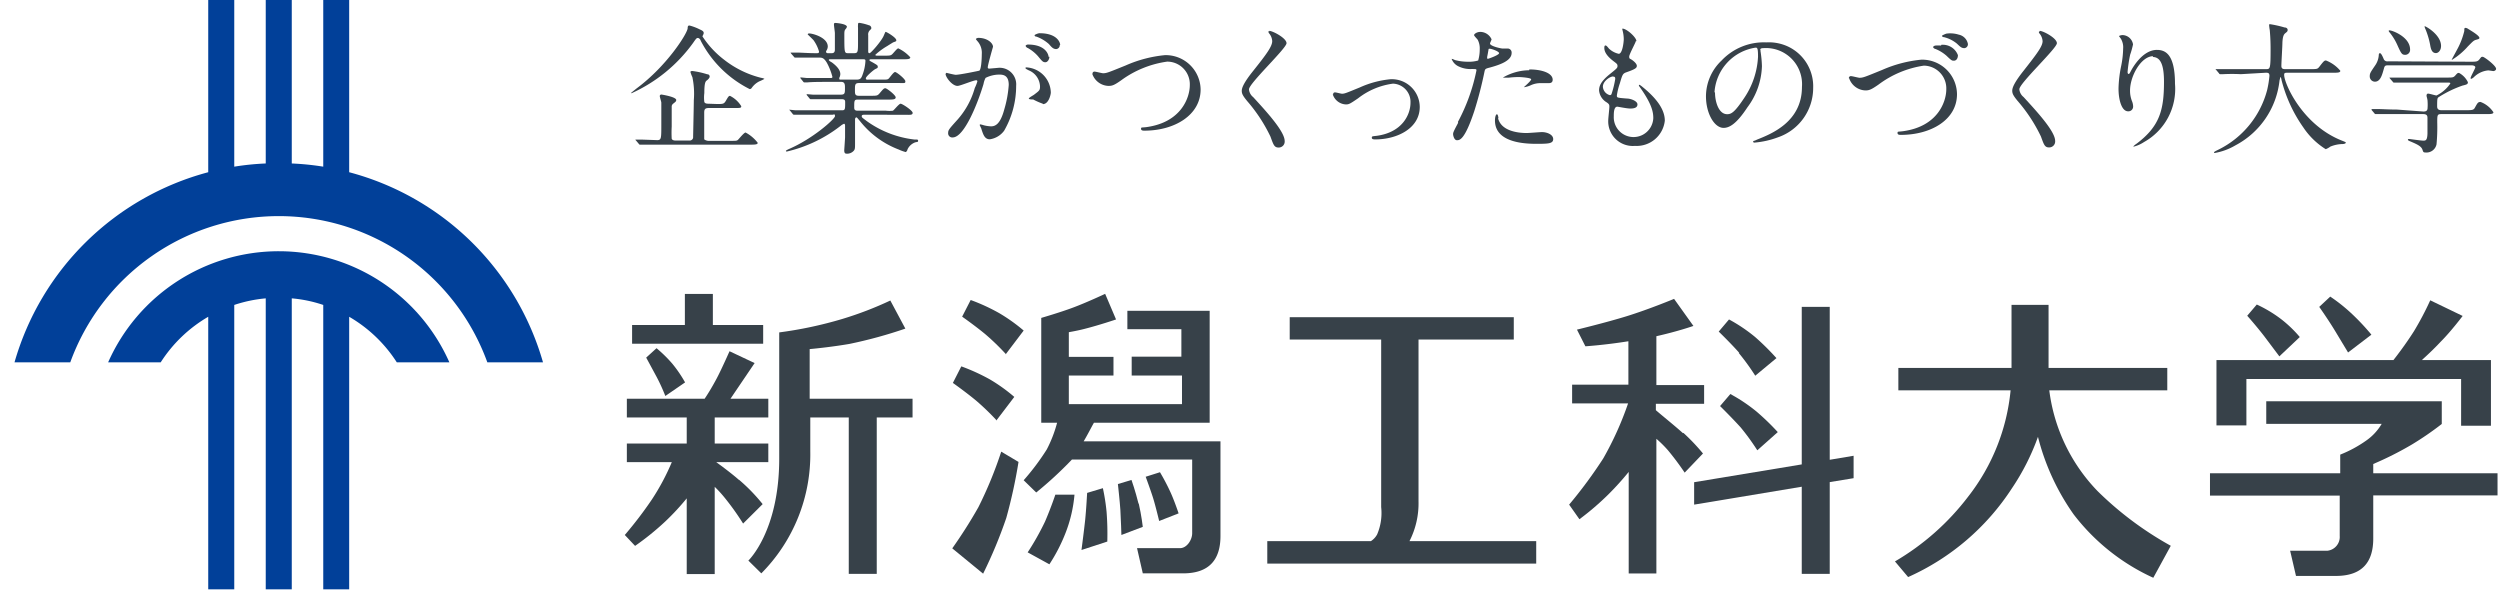
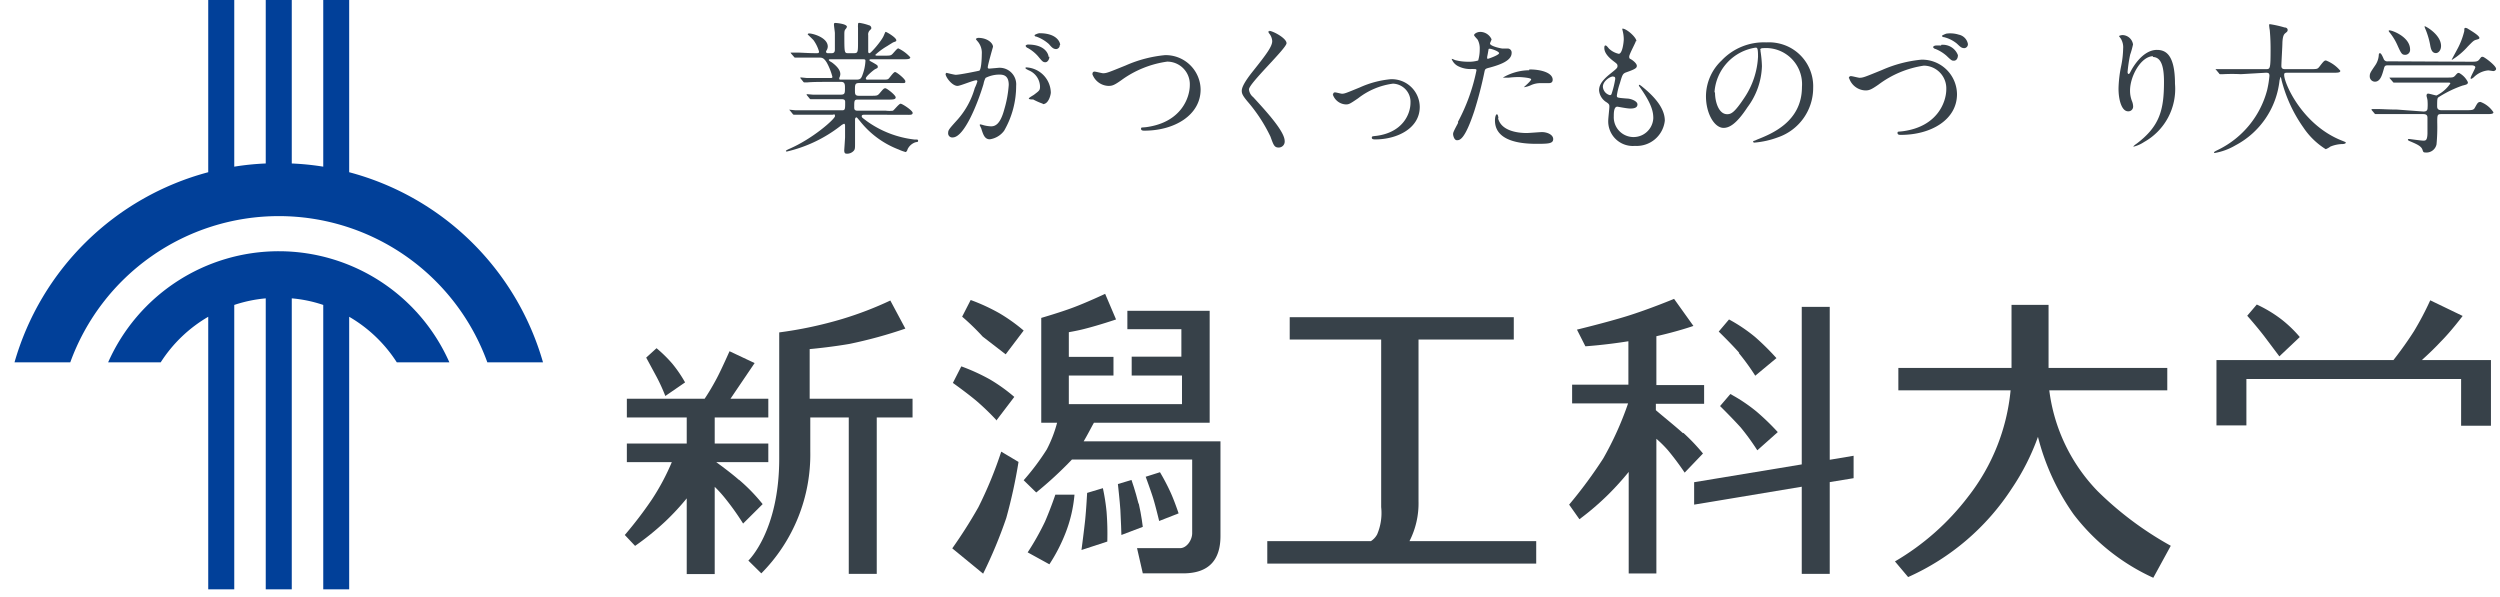
<svg xmlns="http://www.w3.org/2000/svg" width="243" height="58" viewBox="0 0 243 58">
  <defs>
    <style>.cls-1{fill:#014099;}.cls-2{fill:#374149;}</style>
  </defs>
  <title>logo</title>
  <g id="レイヤー_1" data-name="レイヤー 1">
    <path class="cls-1" d="M33.94,16.74V0H31.42V16.2a25.78,25.78,0,0,0-3.06-.31V0H25.83V15.89a25.57,25.57,0,0,0-3.06.31V0H20.24V16.74A26.73,26.73,0,0,0,1.41,35.22H6.83a21.56,21.56,0,0,1,40.54,0h5.41A26.71,26.71,0,0,0,33.94,16.74" />
    <path class="cls-1" d="M27.1,24.42a18.14,18.14,0,0,0-16.59,10.8h5.11a13.6,13.6,0,0,1,4.62-4.43V57.28h2.53V29.64A13.42,13.42,0,0,1,25.83,29V57.28h2.53V29a13,13,0,0,1,3.06.64V57.28h2.52V30.79a13.63,13.63,0,0,1,4.63,4.43h5.11A18.14,18.14,0,0,0,27.1,24.42" />
-     <path class="cls-2" d="M67.37,4.17a15,15,0,0,1-6,4.9A.05.05,0,0,1,61.37,9s.5-.4.54-.43c2.89-2.15,4.86-5.25,4.93-5.81,0-.26.08-.28.18-.28a5,5,0,0,1,1,.38c.26.11.38.2.38.34s-.12.28-.12.34a9.08,9.08,0,0,0,2.11,2.27A9.56,9.56,0,0,0,74,7.57c.07,0,.3.07.3.1a4,4,0,0,1-.5.24,2,2,0,0,0-.75.66.24.24,0,0,1-.18.09A10.82,10.82,0,0,1,68.1,3.94c0-.08-.15-.25-.27-.25s-.17.06-.46.48m2.33,5.94c.56,0,.66,0,.84-.29.26-.45.3-.5.42-.5a2.7,2.7,0,0,1,1.09,1c0,.18-.08.18-.72.18H68.88c-.37,0-.43.15-.43.46s0,1.16,0,1.35c0,.41,0,1.14,0,1.21s.27.17.39.17h2.16c.55,0,.62,0,.73-.1s.59-.71.74-.71a3.64,3.64,0,0,1,1.18,1c0,.18-.29.18-.74.18H64.21c-.31,0-1.24,0-1.71,0l-.3,0s-.07,0-.11-.08l-.27-.32a.16.16,0,0,1-.06-.09s0,0,.06,0l.61,0,1.44.05c.41,0,.41-.15.41-1.52,0-.35,0-1.82,0-2.12,0-.09-.15-.54-.15-.64a.15.15,0,0,1,.17-.15s1.43.22,1.43.53c0,.14-.09.19-.26.33a.4.4,0,0,0-.18.26c0,.19,0,1.64,0,2a10.68,10.68,0,0,0,0,1.18c.08.17.3.17.41.17H67a.34.34,0,0,0,.37-.26c0-.1.07-3.28.07-3.67a7.82,7.82,0,0,0-.14-2.23A3.21,3.21,0,0,1,67.11,7c0-.08.11-.1.18-.1a8,8,0,0,1,1.45.32c.18,0,.24.12.24.23s-.15.28-.28.37-.24.25-.24,1.23a3.34,3.34,0,0,0,0,.86c.06.17.3.17.39.17Z" />
    <path class="cls-2" d="M84.1,11.15c-.19,0-.34,0-.34.14s.06.15.49.48a9.82,9.82,0,0,0,4.62,1.79c.33,0,.37,0,.37.13s-.07.09-.29.15a1.32,1.32,0,0,0-.74.68c0,.09-.13.26-.17.26a3.64,3.64,0,0,1-.67-.24,8.79,8.79,0,0,1-3.74-2.72c-.32-.38-.33-.41-.4-.41s-.12.13-.12.17,0,.46,0,.54c0,.26,0,1.51,0,1.8,0,.49,0,.6-.14.75a.87.87,0,0,1-.61.27c-.17,0-.3,0-.3-.34,0,0,.07-1,.08-1.25,0-.36,0-.79,0-1.15,0,0,0-.17-.1-.17a1.27,1.27,0,0,0-.33.2,13.44,13.44,0,0,1-5.23,2.5s-.09,0-.09-.06.27-.17.28-.18c2.34-1,4.49-2.93,4.49-3.2s-.13-.14-.23-.14H79.18c-.45,0-1.3,0-1.65,0l-.37,0s-.07,0-.12-.09l-.26-.32c-.06-.06-.06-.06-.06-.08s0,0,0,0l.59.06c.4,0,1.31,0,1.88,0h2.67c.29,0,.29-.13.29-.77,0-.15,0-.31-.34-.31h-1c-.51,0-1.34,0-1.64,0l-.36,0c-.06,0-.07,0-.13-.08l-.27-.33c0-.07,0-.07,0-.08s0,0,0,0l.6.05c.38,0,1.25,0,1.87,0h.85c.4,0,.4-.16.4-.66,0-.29,0-.58-.36-.58H80.2c-.33,0-1.26,0-1.73.05l-.29,0s-.07,0-.12-.09l-.26-.32c0-.06,0-.06,0-.08a0,0,0,0,1,0,0l.6.06c.39,0,1.1,0,1.86,0h.5c.07,0,.15,0,.15-.11a6,6,0,0,0-.55-1.39c-.28-.45-.45-.48-.71-.48H79.3c-.55,0-1.46,0-1.72,0l-.3,0s-.06,0-.11-.08l-.27-.31c-.05-.07-.05-.07-.05-.1s0,0,0,0l.6,0c.39,0,1.1.06,1.88.06.2,0,.28,0,.28-.16a3.62,3.62,0,0,0-.54-1.11c-.08-.09-.56-.55-.56-.55s0-.1.14-.1c.34,0,1.81.39,1.81,1.28a.75.75,0,0,1-.1.34c-.07.11-.07.14-.07.19s.11.11.15.11h.41c.3,0,.3-.25.3-.37s0-1.21,0-1.58c0-.12-.09-.69-.09-.83s.05-.16.13-.16,1.13.08,1.13.38a.57.57,0,0,1-.13.22c-.1.11-.12.22-.12.52,0,1.82,0,1.82.4,1.82H83c.4,0,.4-.11.4-1.17,0-.37,0-1.05,0-1.29a1.65,1.65,0,0,1,0-.3c0-.11,0-.19.13-.19a4.87,4.87,0,0,1,.94.24c.08,0,.22.12.22.25s0,.08-.15.24a.57.57,0,0,0-.15.48c0,.77,0,.84,0,1.54,0,.09,0,.2.13.2S85.67,4,85.89,3.49s.16-.38.23-.38,1,.54,1,.8c0,.1,0,.1-.31.21,0,0-.49.3-.56.35a6.44,6.44,0,0,0-1.17.86c0,.07.11.08.16.08h.67c.52,0,.65,0,.79-.12s.49-.59.61-.59a3.69,3.69,0,0,1,1.17.87c0,.19-.27.19-.73.19H84.66s-.15,0-.15.07,0,.07.3.23c.45.26.51.29.51.43s-.06.13-.25.23-.91.72-.91.89.16.13.26.13h1.22c.56,0,.63,0,.74-.1S86.85,7,87,7s1,.68,1,.9-.06.17-.69.17h-3.8c-.41,0-.41.17-.41.7,0,.35,0,.54.38.54h1.13c.6,0,.67,0,.86-.21.4-.47.44-.52.59-.52s1,.67,1,.88-.25.22-.69.22h-3c-.34,0-.34.11-.34.74,0,.16,0,.34.33.34h2.76a2.68,2.68,0,0,0,.67,0c.12-.06.59-.68.75-.68s1.17.66,1.17.89-.27.19-.72.19ZM80.67,5.76s-.11,0-.11.07.24.21.29.23c.65.48.83.85.83,1.15a.82.82,0,0,1-.1.35.36.36,0,0,0,0,.11c0,.07.09.07.15.07h1.51c.39,0,.48-.11.63-.56a4.43,4.43,0,0,0,.25-1.24c0-.14,0-.18-.28-.18Z" />
    <path class="cls-2" d="M91.92,7.19A.13.13,0,0,1,92,7.08s.75.19.9.19c.4,0,2.26-.39,2.29-.4.23-.17.24-1.54.24-1.61a1.71,1.71,0,0,0-.34-1.16c-.2-.24-.23-.27-.23-.31s.16-.11.22-.11c.91,0,1.44.52,1.44.87,0,0-.51,1.76-.51,2q0,.12.15.12l.8-.07a1.61,1.61,0,0,1,1.81,1.74,8.71,8.71,0,0,1-1.17,4.37,2.11,2.11,0,0,1-1.39.83c-.5,0-.64-.47-.8-.94,0-.09-.18-.4-.18-.44a.06.06,0,0,1,.07-.07,3.37,3.37,0,0,1,.34.09,3.3,3.3,0,0,0,.69.1c.4,0,.9-.19,1.29-1.66a10.88,10.88,0,0,0,.43-2.37c0-.95-.55-1-.94-1a3,3,0,0,0-1.31.32,2,2,0,0,0-.2.59c-.55,1.85-1.87,5.2-3,5.2a.4.4,0,0,1-.44-.44c0-.28.1-.39.91-1.29a7.82,7.82,0,0,0,1.68-3.08A3.77,3.77,0,0,0,95,7.91s0-.11-.1-.11c-.29,0-1.56.55-1.83.55-.53,0-1.16-.86-1.16-1.16m9.45,2.89a6.28,6.28,0,0,1-.93-.41c-.09,0-.43,0-.43-.09s.45-.32.53-.39c.5-.38.56-.42.56-.79A1.75,1.75,0,0,0,100,6.84c-.11-.06-.32-.15-.32-.21s0-.08.09-.08A2.51,2.51,0,0,1,102.14,9c0,.17-.2,1.12-.77,1.12M102,5.52c0,.23-.16.53-.39.53s-.3-.08-.72-.59a3.75,3.75,0,0,0-1-.8c-.07,0-.2-.15-.2-.2s.11-.13.23-.13c1.74,0,2,1,2,1.19m1.09-1.15a.38.38,0,0,1-.34.4c-.3,0-.45-.18-.72-.49a3.72,3.72,0,0,0-1.21-.72c-.14,0-.18-.1-.18-.14s.33-.19.49-.19c1.69,0,2,.89,2,1.14" />
    <path class="cls-2" d="M106.19,7.18c0-.15.08-.22.2-.22s.71.16.83.16c.34,0,.52-.08,2.2-.76a12.31,12.31,0,0,1,3.81-1A3.39,3.39,0,0,1,116.7,8.7c0,2.48-2.53,4-5.46,4-.12,0-.33,0-.33-.18s.06-.1.56-.17c3.36-.48,4.18-2.87,4.18-4.09a2.2,2.2,0,0,0-2.2-2.27A9.86,9.86,0,0,0,109,7.79c-.68.48-.88.56-1.25.56a1.72,1.72,0,0,1-1.58-1.17" />
    <path class="cls-2" d="M123.37,3c.33,0,1.68.7,1.68,1.2S121.4,8.1,121.4,8.69a1.09,1.09,0,0,0,.41.75c1.21,1.32,3.06,3.32,3.06,4.26a.58.58,0,0,1-.59.64c-.42,0-.5-.26-.79-1.06a15.32,15.32,0,0,0-2.26-3.45c-.42-.51-.53-.72-.53-1s.18-.78,1.11-1.94c1.34-1.68,1.85-2.39,1.85-2.9a1.3,1.3,0,0,0-.34-.79c0-.06-.07-.12,0-.16s0,0,.09,0" />
    <path class="cls-2" d="M129.58,9.19c0-.16.08-.21.19-.21s.57.13.67.13c.26,0,.41-.07,1.73-.61a9.37,9.37,0,0,1,3-.8A2.72,2.72,0,0,1,138,10.39c0,2.1-2.22,3.16-4.32,3.16-.13,0-.34,0-.34-.16s.06-.14.48-.19c2.49-.34,3.28-2.07,3.28-3.22a1.77,1.77,0,0,0-1.7-1.85A7,7,0,0,0,132,9.56c-.78.53-.88.59-1.18.59a1.4,1.4,0,0,1-1.28-1" />
    <path class="cls-2" d="M141.71,11.85a18.2,18.2,0,0,0,1.8-5c0-.14,0-.14-.49-.14a2.61,2.61,0,0,1-1.21-.24,1.3,1.3,0,0,1-.71-.74.05.05,0,0,1,.05,0c.06,0,.26.11.32.12a4.86,4.86,0,0,0,1.21.15,3.18,3.18,0,0,0,1-.12,3.92,3.92,0,0,0,.15-1.12,1.79,1.79,0,0,0-.17-.84c0-.07-.38-.41-.38-.51s.26-.31.61-.31a1.22,1.22,0,0,1,1.09.72c0,.07-.15.34-.15.41,0,.26,1.09.49,1.23.49l.42,0a.39.39,0,0,1,.45.43c0,.76-1.16,1.15-2.06,1.4-.46.12-.51.13-.57.38a37.9,37.9,0,0,1-1,3.87c-.94,2.83-1.43,2.83-1.69,2.83s-.37-.45-.37-.6.07-.3.49-1.09m2.88-6.22c.06,0,1.1-.37,1.1-.55s-.74-.43-.89-.43-.12,0-.15.16-.05.31-.12.64c0,.1,0,.18.06.18m1,5.77c.29,1.18,1.76,1.44,2.79,1.44.23,0,1.27-.09,1.48-.09.47,0,1.09.23,1.09.68s-.5.46-1.66.46c-2.2,0-4-.56-4-2.27,0-.32.08-.6.19-.6s.14.34.15.38m3-4.74c1.29,0,2.27.38,2.27,1,0,.33-.28.33-.39.33l-.77,0a2.26,2.26,0,0,0-1,.22,2.4,2.4,0,0,1-.57.17s-.07,0-.07,0,.71-.61.71-.76-1-.22-1.18-.22a8.31,8.31,0,0,0-1,.06l-.44,0s-.11,0-.13,0,1.09-.72,2.55-.72" />
    <path class="cls-2" d="M159,4c0,.12-.64,1.27-.64,1.5s.07.19.25.31.49.38.49.59-.15.32-1,.62c-.37.13-.4.22-.65,1.08a6.33,6.33,0,0,0-.29,1.18c0,.22,0,.22,1,.3.32,0,1,.23,1,.57s-.36.4-.7.4-1.19-.18-1.26-.18c-.34,0-.34.64-.34.94a1.92,1.92,0,1,0,3.84.18c0-.59-.12-1.36-1.35-3.08a.2.2,0,0,1-.05-.13c0-.13.3.13.34.16,1.57,1.27,2.18,2.34,2.18,3.29a2.75,2.75,0,0,1-2.9,2.45,2.39,2.39,0,0,1-2.6-2.46c0-.22.11-1.14.11-1.33s0-.26-.26-.44a1.5,1.5,0,0,1-.74-1.16c0-.41.15-.85,1-1.55.71-.57.79-.63.79-.82s-.07-.23-.37-.46-.91-.72-.91-1.29c0-.1,0-.25.12-.25s.3.29.36.33a2,2,0,0,0,.92.48c.38,0,.49-1.22.49-1.41a3.5,3.5,0,0,0-.13-.91.22.22,0,0,1,0-.13c.41,0,1.36.85,1.36,1.22m-2.26,3.43c-.31,0-1,.46-1,1a.9.9,0,0,0,.69.82.17.17,0,0,0,.15-.11A9.07,9.07,0,0,0,157,7.68c0-.11,0-.23-.18-.23" />
    <path class="cls-2" d="M171.12,4.81s0,.1,0,.15a11.14,11.14,0,0,1,.14,1.47,7,7,0,0,1-1.41,4c-1.09,1.66-1.78,2-2.32,2-.9,0-1.71-1.41-1.71-3.07a4.81,4.81,0,0,1,1.51-3.47,5.65,5.65,0,0,1,4.35-1.77,4.41,4.41,0,0,1,2.19.44,4.27,4.27,0,0,1,2.37,4,5.07,5.07,0,0,1-3.43,4.79,8.48,8.48,0,0,1-2.26.51c-.06,0-.14,0-.14-.1s0,0,.37-.19c1.41-.56,4.37-1.73,4.37-5.12a3.51,3.51,0,0,0-3.77-3.77c-.27,0-.29.11-.29.19M166.7,9c0,.88.35,2.1,1.18,2.1.4,0,.72-.17,1.66-1.58a7.85,7.85,0,0,0,1.34-4c0-.82-.06-.89-.23-.89a4.7,4.7,0,0,0-4,4.33" />
    <path class="cls-2" d="M179.71,7.61a.19.19,0,0,1,.21-.21c.13,0,.71.16.83.16.34,0,.52-.08,2.19-.76a12.39,12.39,0,0,1,3.81-1,3.39,3.39,0,0,1,3.47,3.36c0,2.48-2.53,3.95-5.45,3.95-.13,0-.33,0-.33-.18s.05-.11.56-.18c3.36-.47,4.18-2.87,4.18-4.08A2.21,2.21,0,0,0,187,6.38a9.72,9.72,0,0,0-4.42,1.85c-.68.47-.89.56-1.26.56a1.73,1.73,0,0,1-1.58-1.18m8.94-3.25a1.56,1.56,0,0,1,1.63,1c0,.35-.18.54-.38.54s-.23,0-.74-.49a3.78,3.78,0,0,0-1.06-.65c-.08,0-.23-.12-.23-.18s.09-.12.2-.15a3.3,3.3,0,0,1,.58,0m1.72-1.06a1.13,1.13,0,0,1,.88.9.38.38,0,0,1-.33.41c-.3,0-.41-.13-.74-.44a3.17,3.17,0,0,0-1.26-.63c-.14,0-.19-.09-.19-.13s.39-.22.49-.22a2.77,2.77,0,0,1,1.15.11" />
-     <path class="cls-2" d="M198.26,3c.33,0,1.67.7,1.67,1.2s-3.65,3.89-3.65,4.48a1.09,1.09,0,0,0,.41.75c1.21,1.32,3.07,3.32,3.07,4.26a.58.58,0,0,1-.59.64c-.42,0-.5-.26-.79-1.06a15.32,15.32,0,0,0-2.26-3.45c-.42-.51-.53-.72-.53-1s.18-.78,1.1-1.94C198,5.21,198.54,4.5,198.54,4a1.3,1.3,0,0,0-.34-.79.18.18,0,0,1,0-.16s.06,0,.1,0" />
    <path class="cls-2" d="M209.29,5.46c-1.16,0-2.25,1.91-2.25,3.35a2.76,2.76,0,0,0,.18,1,1.47,1.47,0,0,1,.12.52.46.46,0,0,1-.49.49c-.63,0-.93-1.13-.93-2.21a11.94,11.94,0,0,1,.25-2.16,9.24,9.24,0,0,0,.2-1.74,1.58,1.58,0,0,0-.17-.85c0-.05-.23-.33-.23-.35s.16-.1.36-.1a1.06,1.06,0,0,1,1,.91,8.35,8.35,0,0,1-.28,1A14,14,0,0,0,206.8,7s0,.19.1.19.15-.16.25-.34,1.08-2,2.5-2c.85,0,1.76.45,1.76,3.31a5.9,5.9,0,0,1-3,5.64,3.3,3.3,0,0,1-1,.45s-.05,0-.05,0,0-.07.34-.3c2.23-1.69,2.64-3.27,2.64-6,0-1.49-.27-2.41-1.1-2.41" />
    <path class="cls-2" d="M217.81,7.21a16.92,16.92,0,0,0-1.71,0l-.29,0c-.05,0-.08,0-.12-.08l-.26-.31c-.06-.07-.07-.07-.07-.1s0,0,.06,0l.59,0c.67,0,1.23,0,1.87,0h2.36c.42,0,.46,0,.46-1.92,0-.32,0-1-.08-1.88a3.87,3.87,0,0,1-.06-.46c0-.07,0-.11.08-.11a10.5,10.5,0,0,1,1.42.32c.18,0,.3.1.3.24s-.07.19-.22.31-.26.29-.29.93c0,.35-.1,1.93-.1,2.26s.24.31.46.31h2.35c.63,0,.7,0,.88-.23.43-.56.49-.61.65-.61a3.44,3.44,0,0,1,1.39,1c0,.19-.28.19-.72.19h-4.35c-.3,0-.39,0-.39.21,0,.83,1.77,4.88,5.62,6.39.37.15.37.15.37.2s-.07.11-.27.13a3.26,3.26,0,0,0-1.23.25,1.83,1.83,0,0,1-.45.25,7.2,7.2,0,0,1-2.18-2.12,13.85,13.85,0,0,1-2.12-4.62c0-.08-.07-.27-.1-.27s0,0-.09.33a8.11,8.11,0,0,1-4.29,6.31,6,6,0,0,1-2,.74s-.08,0-.08-.06.3-.2.44-.27a9,9,0,0,0,4.73-5.8,10,10,0,0,0,.22-1.37c0-.3-.15-.3-.37-.3Z" />
    <path class="cls-2" d="M240.13,6c.53,0,.69,0,.87-.23s.17-.25.32-.25,1.3.86,1.3,1.17c0,.15-.18.22-.27.22l-.48-.07a2.29,2.29,0,0,0-1.43.68c-.11.08-.18.14-.25.14a.06.06,0,0,1-.05-.06c0-.15.46-.94.46-1.06s-.17-.19-.36-.19h-8.08c-.24,0-.36,0-.43.27-.18.63-.34,1.32-.89,1.32a.51.51,0,0,1-.5-.53c0-.28.07-.38.49-1a2,2,0,0,0,.39-1.09s0-.15.11-.15.23.24.38.6a.37.37,0,0,0,.4.19Zm-4.59,4.84c.16,0,.42,0,.42-.35a4.58,4.58,0,0,0,0-.64c0-.2-.1-.48-.1-.53s0-.22.15-.22.7.18.82.18a3.43,3.43,0,0,0,1.34-1.16c0-.09-.07-.09-.26-.09h-3.2c-.33,0-1.25,0-1.72,0l-.3,0s-.07,0-.11-.08l-.27-.31c-.05-.07-.05-.07-.05-.1s0,0,0,0l.6,0c.39,0,1.1,0,1.88,0h3.07c.61,0,.67,0,.87-.23s.22-.22.34-.22a2,2,0,0,1,.86.9c0,.2-.12.23-.53.33a11,11,0,0,0-2.26,1.09c-.18.11-.2.12-.2.94,0,.36.3.36.43.36h2.36c.56,0,.75,0,.87-.23.26-.46.3-.57.56-.57a2.57,2.57,0,0,1,1.25,1c0,.18-.27.18-.72.18h-4.35c-.39,0-.39.11-.39.8a17.86,17.86,0,0,1-.07,2.14,1,1,0,0,1-1.1.79c-.19,0-.2-.08-.26-.25-.11-.36-.53-.54-1.1-.79-.17-.07-.32-.12-.32-.2s.09-.07.13-.07,1.14.16,1.36.16.39,0,.41-.69c0-.3,0-1.27,0-1.47s0-.42-.42-.42h-2.61c-.33,0-1.25,0-1.73,0l-.29,0s-.06,0-.12-.09l-.26-.31c0-.07,0-.07,0-.09s0,0,0,0l.6,0c.39,0,1.1.05,1.88.05Zm-3.28-7.89c.27,0,2,.64,2,1.86a.48.48,0,0,1-.46.52c-.34,0-.4-.11-.8-1a5.44,5.44,0,0,0-.79-1.25s-.06-.1,0-.12.09,0,.12,0m4.94,1.51c0,.41-.25.69-.5.69-.43,0-.51-.51-.56-.8a7.77,7.77,0,0,0-.46-1.54s-.11-.23-.07-.27,1.59.8,1.59,1.92m3.73-.82c0,.13-.05.14-.3.21s-.3.12-.83.66a6.84,6.84,0,0,1-1.51,1.28.06.06,0,0,1-.06,0l.54-1a7.2,7.2,0,0,0,.69-1.79c0-.26,0-.3.14-.3a.57.57,0,0,1,.25.11c.36.22,1.08.65,1.08.87" />
    <path class="cls-2" d="M137.88,48.73V33h9.26V30.83H125.36V33h8.89V49.29a5.3,5.3,0,0,1-.39,2.65,1.79,1.79,0,0,1-.61.66H123.18v2.18h26.14V52.6H137a8.06,8.06,0,0,0,.88-3.87" />
    <path class="cls-2" d="M199.22,37.94h11.44V35.76H199.12V29.63h-3.6v6.13h-11v2.18h10.91a19.84,19.84,0,0,1-4.13,10.34,24.43,24.43,0,0,1-7.11,6.29l1.28,1.52a23.38,23.38,0,0,0,10.09-8.63,22.49,22.49,0,0,0,2.53-5A22.66,22.66,0,0,0,201.56,50a20.39,20.39,0,0,0,7.74,6.16L211,53.05a32.61,32.61,0,0,1-7.11-5.31,17.14,17.14,0,0,1-4.7-9.8" />
-     <polygon class="cls-2" points="74.18 31.59 69.29 31.59 69.29 28.57 66.57 28.57 66.57 31.59 61.44 31.59 61.44 33.41 74.18 33.41 74.18 31.59" />
    <path class="cls-2" d="M78.73,33.93c.74-.07,2.26-.23,3.83-.5A44.21,44.21,0,0,0,88,31.94l-1.46-2.73A34.18,34.18,0,0,1,81.88,31a39.19,39.19,0,0,1-6.14,1.31V44.58c0,7.07-3,9.91-3,9.91L74,55.73a16.4,16.4,0,0,0,4.76-11.86V40.58H82.5v15.2h2.72V40.58H88.7V38.76h-10c0-2.4,0-4,0-4.83" />
    <path class="cls-2" d="M63.81,33.85l-1,.91s.49.9,1,1.85.86,1.88.86,1.88l1.92-1.32a12.42,12.42,0,0,0-1.25-1.83,13,13,0,0,0-1.52-1.49" />
    <path class="cls-2" d="M71.83,46.65c-.69-.61-1.61-1.29-2.21-1.73h5.06V43.11H69.47V40.58h5.21V38.76H71l2.35-3.47-2.44-1.15s-.78,1.77-1.26,2.67-.86,1.5-1.16,1.95H60.93v1.82h5.82v2.53H60.93v1.81H65.3a22.32,22.32,0,0,1-1.93,3.62A38.28,38.28,0,0,1,60.73,52l1,1.06a26.27,26.27,0,0,0,2.92-2.36,23.75,23.75,0,0,0,2.1-2.26v7.36h2.72V47.32a11.84,11.84,0,0,1,.92,1,25.24,25.24,0,0,1,1.84,2.57L74.13,49a17.35,17.35,0,0,0-2.3-2.37" />
-     <path class="cls-2" d="M230.68,46V45.1a32.06,32.06,0,0,0,3.75-1.89,29.85,29.85,0,0,0,2.91-2V39H220.28V41.2H231.5A5.17,5.17,0,0,1,230,42.82a12,12,0,0,1-2.53,1.37V46H214.81v2.17h12.61v3.91a1.35,1.35,0,0,1-1.18,1.45H222.6l.57,2.45h3.88c2.58,0,3.63-1.37,3.63-3.63V48.15h12.08V46Z" />
    <path class="cls-2" d="M218.35,36.84h20.87v4.54h2.9V35H235.4c.41-.37,1.1-1,1.85-1.8,1-1,2.12-2.49,2.12-2.49l-3.15-1.52a29.4,29.4,0,0,1-1.58,3c-.75,1.18-1.58,2.28-2,2.81H215.44v6.35h2.91Z" />
    <path class="cls-2" d="M221.54,34.65l2-1.89A11.88,11.88,0,0,0,221.7,31a12.68,12.68,0,0,0-2.34-1.4l-.93,1.09s.89,1,1.66,2l1.45,1.93" />
-     <path class="cls-2" d="M228.22,34.27l2.28-1.74a21.94,21.94,0,0,0-2-2.12,16.42,16.42,0,0,0-2-1.58l-1.07,1s.81,1.14,1.5,2.27l1.29,2.14" />
    <polygon class="cls-2" points="177.85 29.83 175.13 29.83 175.13 45.14 164.67 46.87 164.67 49.05 175.13 47.31 175.13 55.78 177.85 55.78 177.85 46.86 180.17 46.48 180.17 44.3 177.85 44.69 177.85 29.83" />
    <path class="cls-2" d="M170.73,40a16,16,0,0,0-2.54-1.7l-1,1.17s1.1,1.08,2,2.07a22.8,22.8,0,0,1,1.62,2.23L172.8,42A23.7,23.7,0,0,0,170.73,40" />
    <path class="cls-2" d="M163.58,42.1c-.83-.75-2-1.68-2.63-2.23v-.62h4.69V37.43H161V32.68c2.17-.49,3.6-1,3.6-1l-1.88-2.63s-2.4,1-4.59,1.68c-2,.62-4.85,1.31-4.85,1.31l.82,1.62s1.88-.12,4.18-.49v4.22h-5.47v1.82h5.44a31.21,31.21,0,0,1-2.42,5.36,44.79,44.79,0,0,1-3.31,4.48l1,1.42a26.55,26.55,0,0,0,2.79-2.39,27.71,27.71,0,0,0,2-2.21v9.87H161V42.65a11.46,11.46,0,0,1,1.12,1.11,26.43,26.43,0,0,1,1.63,2.18l1.78-1.86a19.32,19.32,0,0,0-1.9-2" />
    <path class="cls-2" d="M169,34.3a22.33,22.33,0,0,1,1.61,2.22l2.06-1.71a24.43,24.43,0,0,0-2.07-2.05,15.59,15.59,0,0,0-2.54-1.71l-1,1.18s1.11,1.07,2,2.07" />
    <path class="cls-2" d="M106.31,41.09h11.27V30.21h-8V32h5.25v2.67H110V36.5h4.89v2.78h-11V36.5h4.34V34.69h-4.34v-2.4c.49-.09,1.07-.2,1.59-.34,1.41-.36,3-.9,3-.9l-1.06-2.49s-1.76.83-3.13,1.34c-1.22.46-3.08,1-3.08,1V41.09h1.54a12.49,12.49,0,0,1-1,2.59,23.13,23.13,0,0,1-2.25,3l1.22,1.19a37.13,37.13,0,0,0,3.47-3.2h11.69v7.16c0,.65-.52,1.45-1.18,1.45h-4.18l.56,2.45H115c2.57,0,3.63-1.37,3.63-3.63V42.9h-13.3c.4-.67.72-1.32,1-1.81" />
    <path class="cls-2" d="M96.84,40.88l1.75-2.3a16.34,16.34,0,0,0-2.37-1.7,19.35,19.35,0,0,0-2.78-1.27l-.82,1.61s1.26.89,2.27,1.73a24.24,24.24,0,0,1,2,1.93" />
-     <path class="cls-2" d="M97.75,34.44l1.75-2.31a16.73,16.73,0,0,0-2.37-1.69,18.78,18.78,0,0,0-2.78-1.28l-.83,1.62s1.26.88,2.27,1.72a22.75,22.75,0,0,1,2,1.94" />
+     <path class="cls-2" d="M97.75,34.44l1.75-2.31a16.73,16.73,0,0,0-2.37-1.69,18.78,18.78,0,0,0-2.78-1.28l-.83,1.62a22.75,22.75,0,0,1,2,1.94" />
    <path class="cls-2" d="M95.1,49.3a46.66,46.66,0,0,1-2.54,4l3,2.46a45.27,45.27,0,0,0,2.25-5.41A49.87,49.87,0,0,0,99,44.9l-1.68-1A39.12,39.12,0,0,1,95.1,49.3" />
    <path class="cls-2" d="M101.58,50.69a25.46,25.46,0,0,1-1.69,3L102,54.85a16.35,16.35,0,0,0,1.58-3.07,13.36,13.36,0,0,0,.86-3.7h-1.86s-.41,1.24-1,2.61" />
    <path class="cls-2" d="M107.2,47.45l-1.53.46s-.09,1.65-.19,2.61-.36,2.94-.36,2.94l2.51-.82a27.68,27.68,0,0,0-.07-2.88,19.73,19.73,0,0,0-.36-2.31" />
    <path class="cls-2" d="M110.66,48.94c-.3-1.22-.68-2.29-.68-2.29l-1.32.4s.19,1.72.24,2.51S109,52,109,52l2.08-.79s-.13-1.13-.39-2.25" />
    <path class="cls-2" d="M114.56,49.9s-.41-1.24-.81-2.1a20.57,20.57,0,0,0-1-1.9l-1.39.44s.51,1.38.74,2.13.57,2.17.57,2.17Z" />
  </g>
</svg>